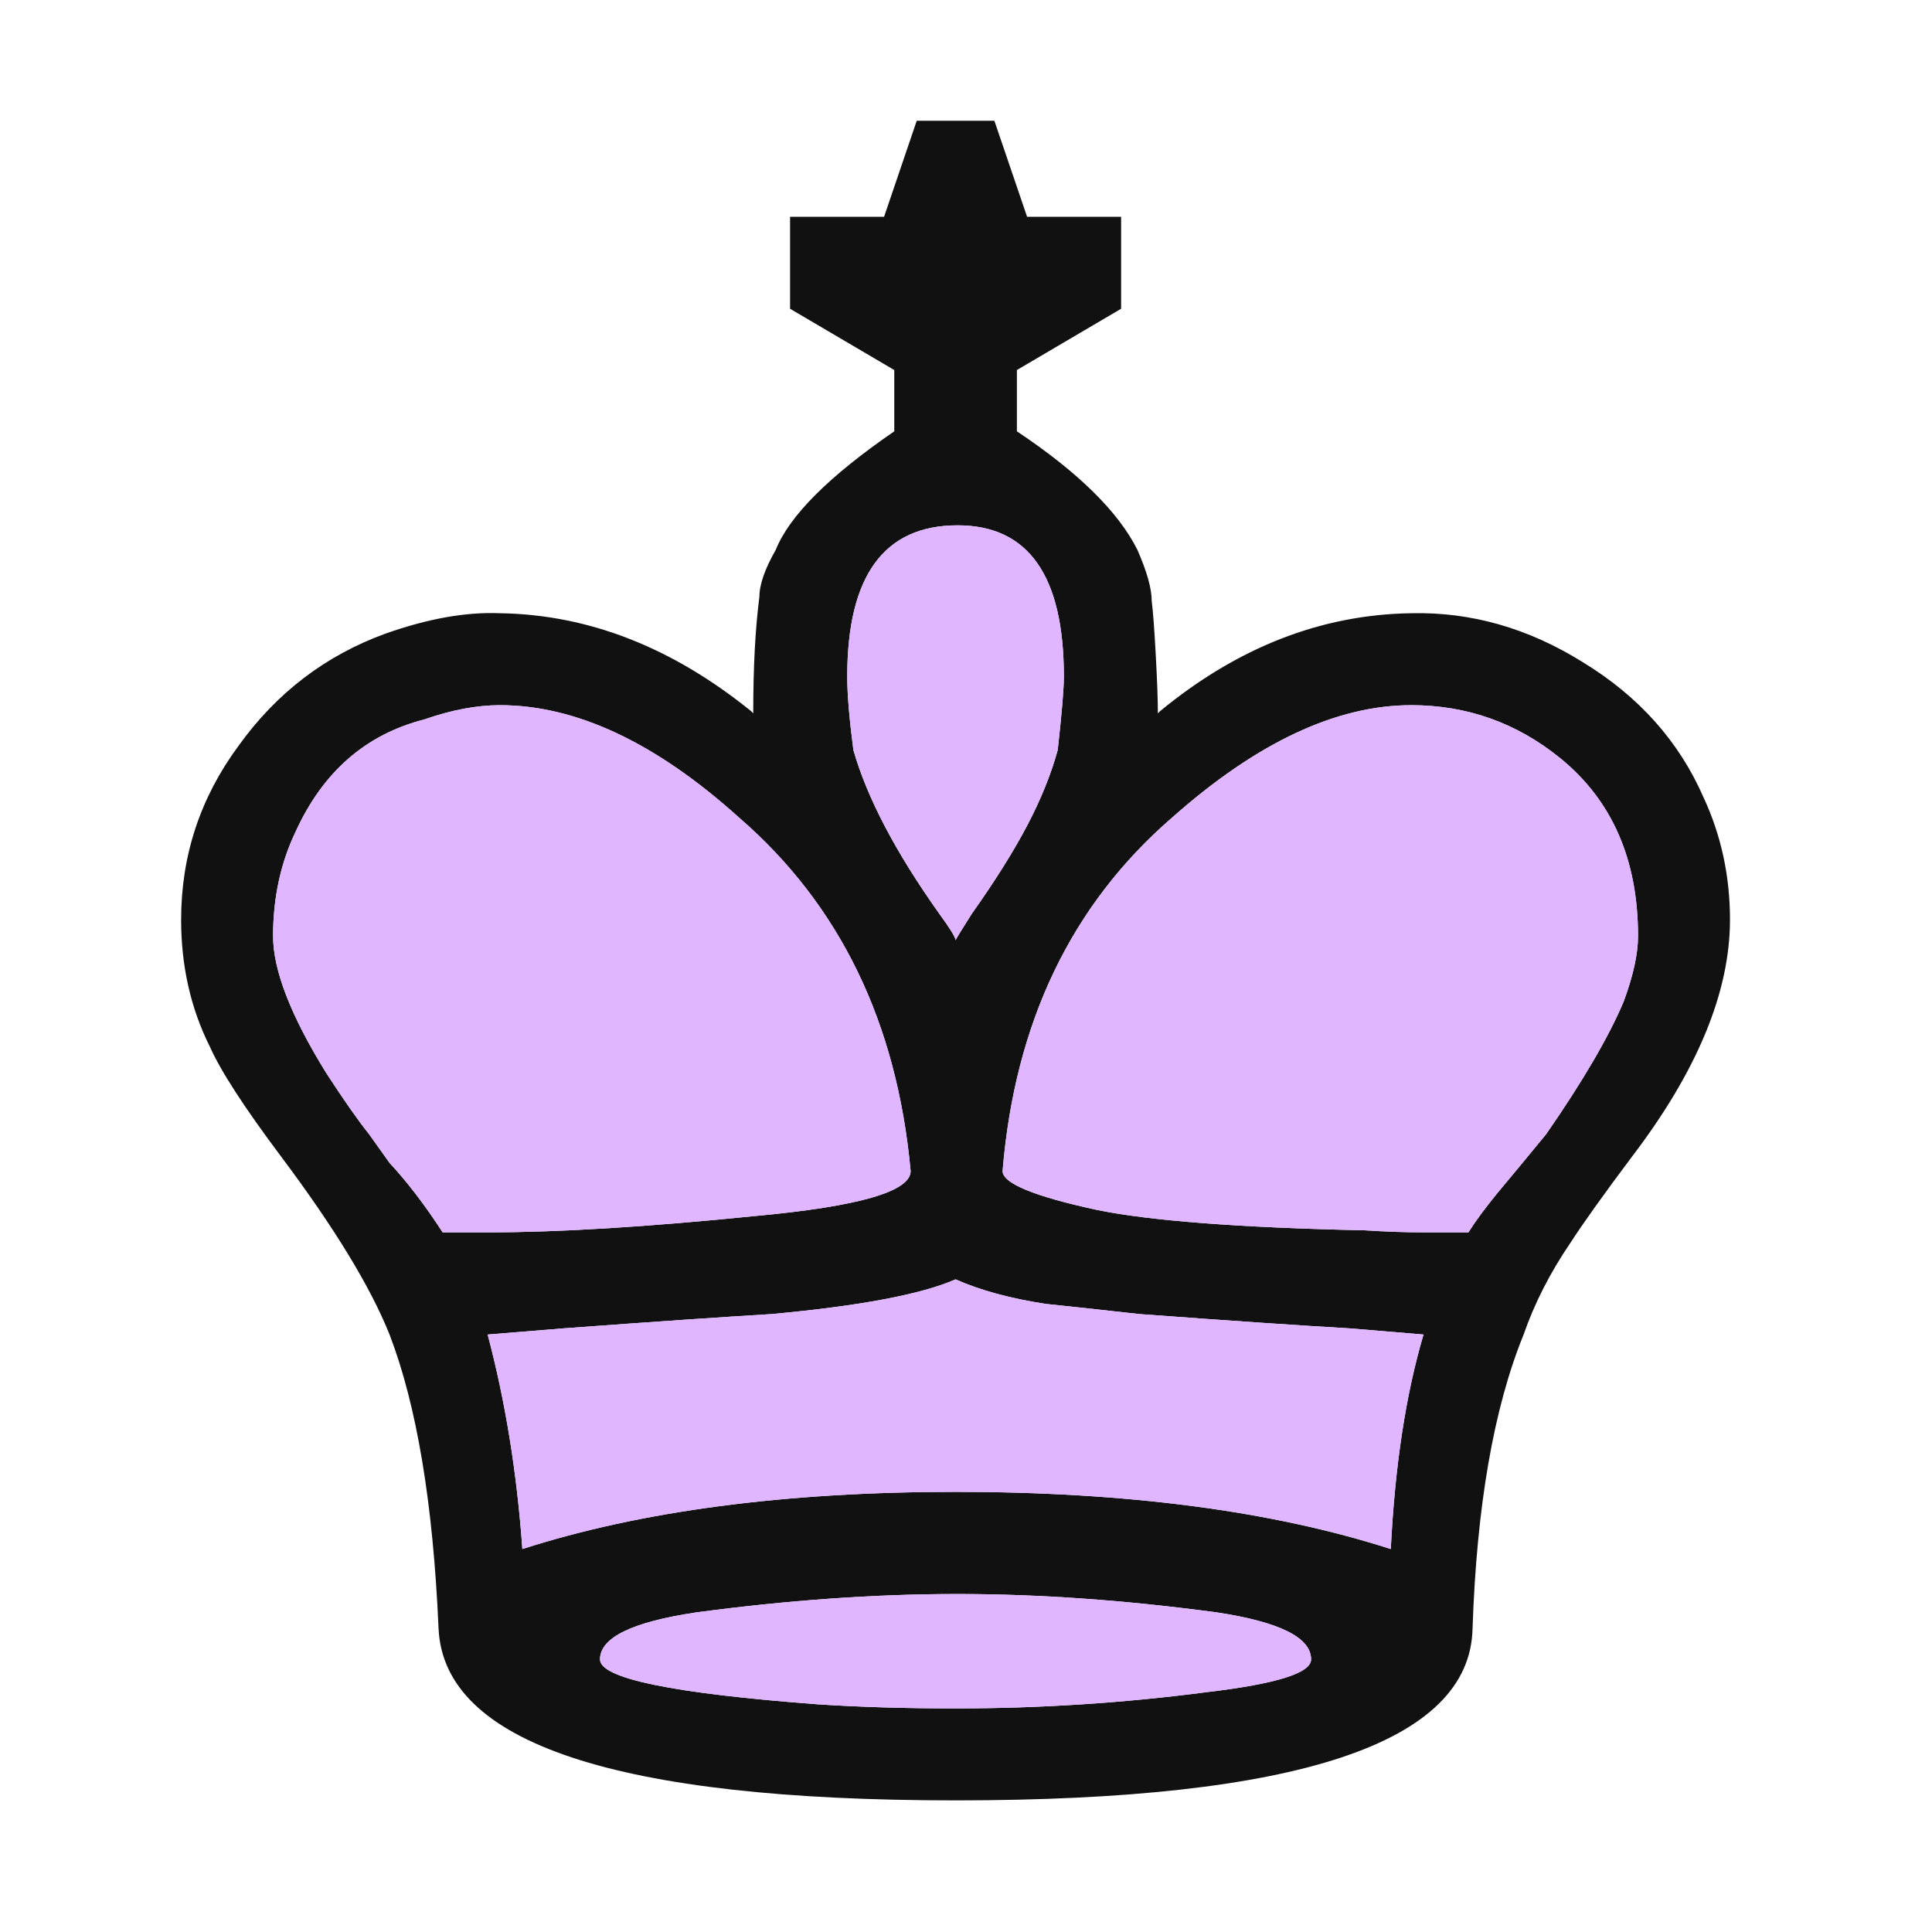
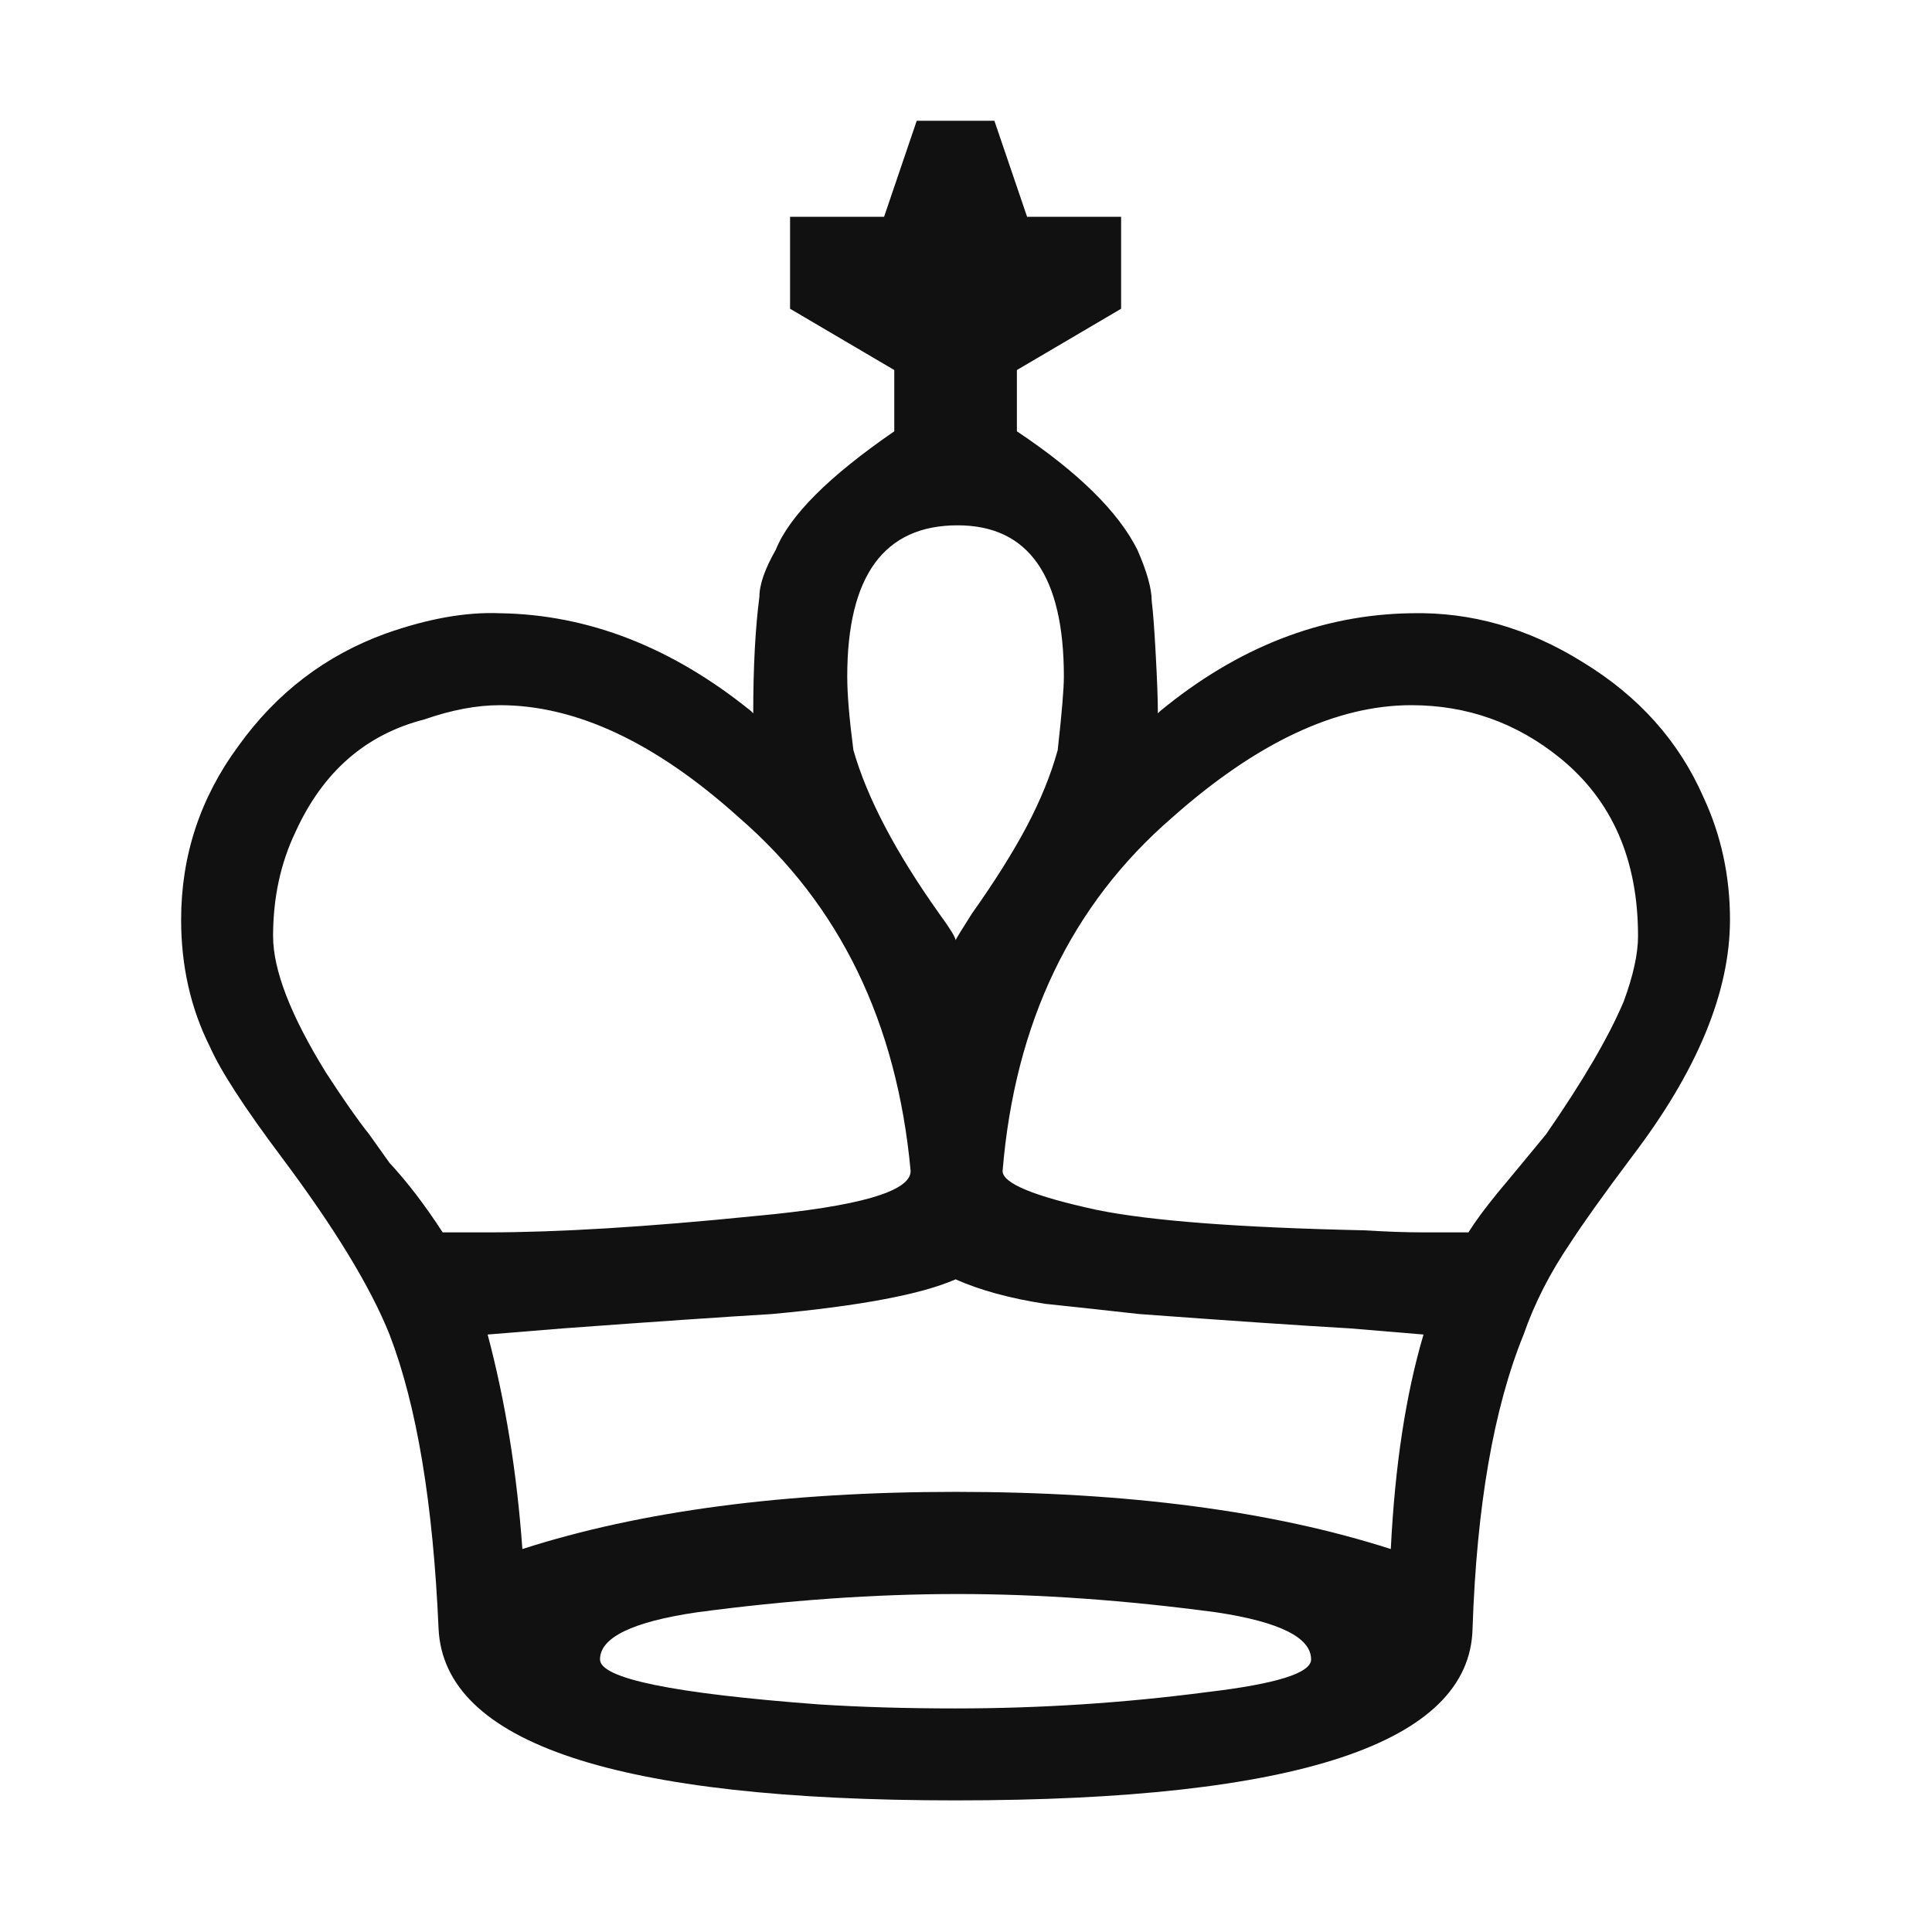
<svg xmlns="http://www.w3.org/2000/svg" width="32" height="32" viewBox="0 0 32 32" fill="none">
  <path d="M15.827 29.82C10.209 29.82 7.355 28.873 7.264 26.977C7.174 24.902 6.903 23.277 6.452 22.104C6.136 21.314 5.538 20.333 4.658 19.159C4.049 18.347 3.654 17.738 3.474 17.332C3.158 16.7 3 16 3 15.233C3 14.173 3.316 13.214 3.948 12.357C4.579 11.476 5.392 10.856 6.384 10.495C7.084 10.247 7.716 10.134 8.28 10.157C9.746 10.179 11.134 10.721 12.443 11.781L12.476 11.815C12.476 11.048 12.51 10.405 12.578 9.886C12.578 9.683 12.668 9.423 12.849 9.107C13.075 8.543 13.729 7.889 14.812 7.144V6.129L13.086 5.114V3.591H14.643L15.184 2H16.47L17.012 3.591H18.569V5.114L16.843 6.129V7.144C17.858 7.821 18.523 8.476 18.839 9.107C18.997 9.468 19.076 9.75 19.076 9.954C19.099 10.134 19.121 10.439 19.144 10.867C19.166 11.274 19.178 11.589 19.178 11.815L19.212 11.781C20.498 10.721 21.885 10.179 23.375 10.157C24.367 10.134 25.315 10.405 26.218 10.969C27.143 11.533 27.808 12.277 28.214 13.203C28.508 13.834 28.654 14.511 28.654 15.233C28.654 16.429 28.113 17.738 27.03 19.159C26.556 19.791 26.218 20.265 26.014 20.581C25.676 21.077 25.416 21.585 25.236 22.104C24.74 23.322 24.458 24.947 24.39 26.977C24.345 28.873 21.491 29.82 15.827 29.82ZM15.827 15.572C15.85 15.527 15.94 15.38 16.098 15.132C16.482 14.59 16.786 14.105 17.012 13.676C17.237 13.248 17.407 12.83 17.519 12.424C17.587 11.815 17.621 11.409 17.621 11.206C17.621 9.536 17.034 8.701 15.861 8.701C14.643 8.701 14.033 9.536 14.033 11.206C14.033 11.499 14.067 11.905 14.135 12.424C14.361 13.214 14.834 14.116 15.556 15.132C15.737 15.38 15.827 15.527 15.827 15.572ZM27.131 15.504C27.131 14.241 26.703 13.259 25.845 12.56C25.123 11.973 24.3 11.68 23.375 11.68C22.134 11.68 20.814 12.3 19.415 13.541C17.745 14.985 16.809 16.937 16.606 19.396C16.606 19.599 17.125 19.814 18.163 20.039C19.042 20.22 20.52 20.333 22.596 20.378C22.957 20.4 23.284 20.412 23.578 20.412H23.713H24.322C24.435 20.231 24.593 20.017 24.796 19.768C25.022 19.498 25.292 19.171 25.608 18.787C26.218 17.907 26.646 17.174 26.894 16.587C27.052 16.158 27.131 15.797 27.131 15.504ZM15.827 21.19C15.263 21.438 14.248 21.63 12.781 21.765C12.014 21.811 10.863 21.889 9.329 22.002L8.077 22.104C8.37 23.209 8.562 24.394 8.652 25.657C10.615 25.026 13.007 24.71 15.827 24.71C18.67 24.71 21.073 25.026 23.036 25.657C23.104 24.281 23.284 23.097 23.578 22.104L22.359 22.002C21.57 21.957 20.407 21.878 18.873 21.765C18.061 21.675 17.542 21.619 17.316 21.596C16.73 21.506 16.233 21.37 15.827 21.19ZM4.523 15.504C4.523 16.068 4.816 16.824 5.403 17.772C5.696 18.223 5.933 18.561 6.114 18.787L6.452 19.261C6.745 19.577 7.039 19.96 7.332 20.412H8.077C9.25 20.412 10.728 20.321 12.51 20.141C14.225 19.983 15.083 19.735 15.083 19.396C14.857 16.937 13.909 14.985 12.24 13.541C10.863 12.3 9.543 11.68 8.28 11.68C7.896 11.68 7.479 11.759 7.028 11.916C6.057 12.165 5.347 12.785 4.895 13.778C4.647 14.297 4.523 14.872 4.523 15.504ZM15.827 28.297C17.226 28.297 18.614 28.207 19.99 28.027C21.141 27.891 21.716 27.711 21.716 27.485C21.716 27.124 21.197 26.865 20.159 26.707C18.648 26.504 17.215 26.402 15.861 26.402C14.485 26.402 13.041 26.504 11.529 26.707C10.468 26.865 9.938 27.124 9.938 27.485C9.938 27.801 11.145 28.049 13.56 28.23C14.259 28.275 15.015 28.297 15.827 28.297Z" fill="#111111" />
-   <path d="M15.827 15.572C15.85 15.527 15.94 15.38 16.098 15.132C16.482 14.59 16.786 14.105 17.012 13.676C17.237 13.248 17.407 12.83 17.519 12.424C17.587 11.815 17.621 11.409 17.621 11.206C17.621 9.536 17.034 8.701 15.861 8.701C14.643 8.701 14.033 9.536 14.033 11.206C14.033 11.499 14.067 11.905 14.135 12.424C14.361 13.214 14.834 14.116 15.556 15.132C15.737 15.38 15.827 15.527 15.827 15.572ZM27.131 15.504C27.131 14.241 26.703 13.259 25.845 12.56C25.123 11.973 24.3 11.68 23.375 11.68C22.134 11.68 20.814 12.3 19.415 13.541C17.745 14.985 16.809 16.937 16.606 19.396C16.606 19.599 17.125 19.814 18.163 20.039C19.042 20.22 20.52 20.333 22.596 20.378C22.957 20.4 23.284 20.412 23.578 20.412H23.713H24.322C24.435 20.231 24.593 20.017 24.796 19.768C25.022 19.498 25.292 19.171 25.608 18.787C26.218 17.907 26.646 17.174 26.894 16.587C27.052 16.158 27.131 15.797 27.131 15.504ZM15.827 21.19C15.263 21.438 14.248 21.63 12.781 21.765C12.014 21.811 10.863 21.889 9.329 22.002L8.077 22.104C8.37 23.209 8.562 24.394 8.652 25.657C10.615 25.026 13.007 24.71 15.827 24.71C18.67 24.71 21.073 25.026 23.036 25.657C23.104 24.281 23.284 23.097 23.578 22.104L22.359 22.002C21.57 21.957 20.407 21.878 18.873 21.765C18.061 21.675 17.542 21.619 17.316 21.596C16.73 21.506 16.233 21.37 15.827 21.19ZM4.523 15.504C4.523 16.068 4.816 16.824 5.403 17.772C5.696 18.223 5.933 18.561 6.114 18.787L6.452 19.261C6.745 19.577 7.039 19.96 7.332 20.412H8.077C9.25 20.412 10.728 20.321 12.51 20.141C14.225 19.983 15.083 19.735 15.083 19.396C14.857 16.937 13.909 14.985 12.24 13.541C10.863 12.3 9.543 11.68 8.28 11.68C7.896 11.68 7.479 11.759 7.028 11.916C6.057 12.165 5.347 12.785 4.895 13.778C4.647 14.297 4.523 14.872 4.523 15.504ZM15.827 28.297C17.226 28.297 18.614 28.207 19.99 28.027C21.141 27.891 21.716 27.711 21.716 27.485C21.716 27.124 21.197 26.865 20.159 26.707C18.648 26.504 17.215 26.402 15.861 26.402C14.485 26.402 13.041 26.504 11.529 26.707C10.468 26.865 9.938 27.124 9.938 27.485C9.938 27.801 11.145 28.049 13.56 28.23C14.259 28.275 15.015 28.297 15.827 28.297Z" fill="#DFB6FF" />
</svg>